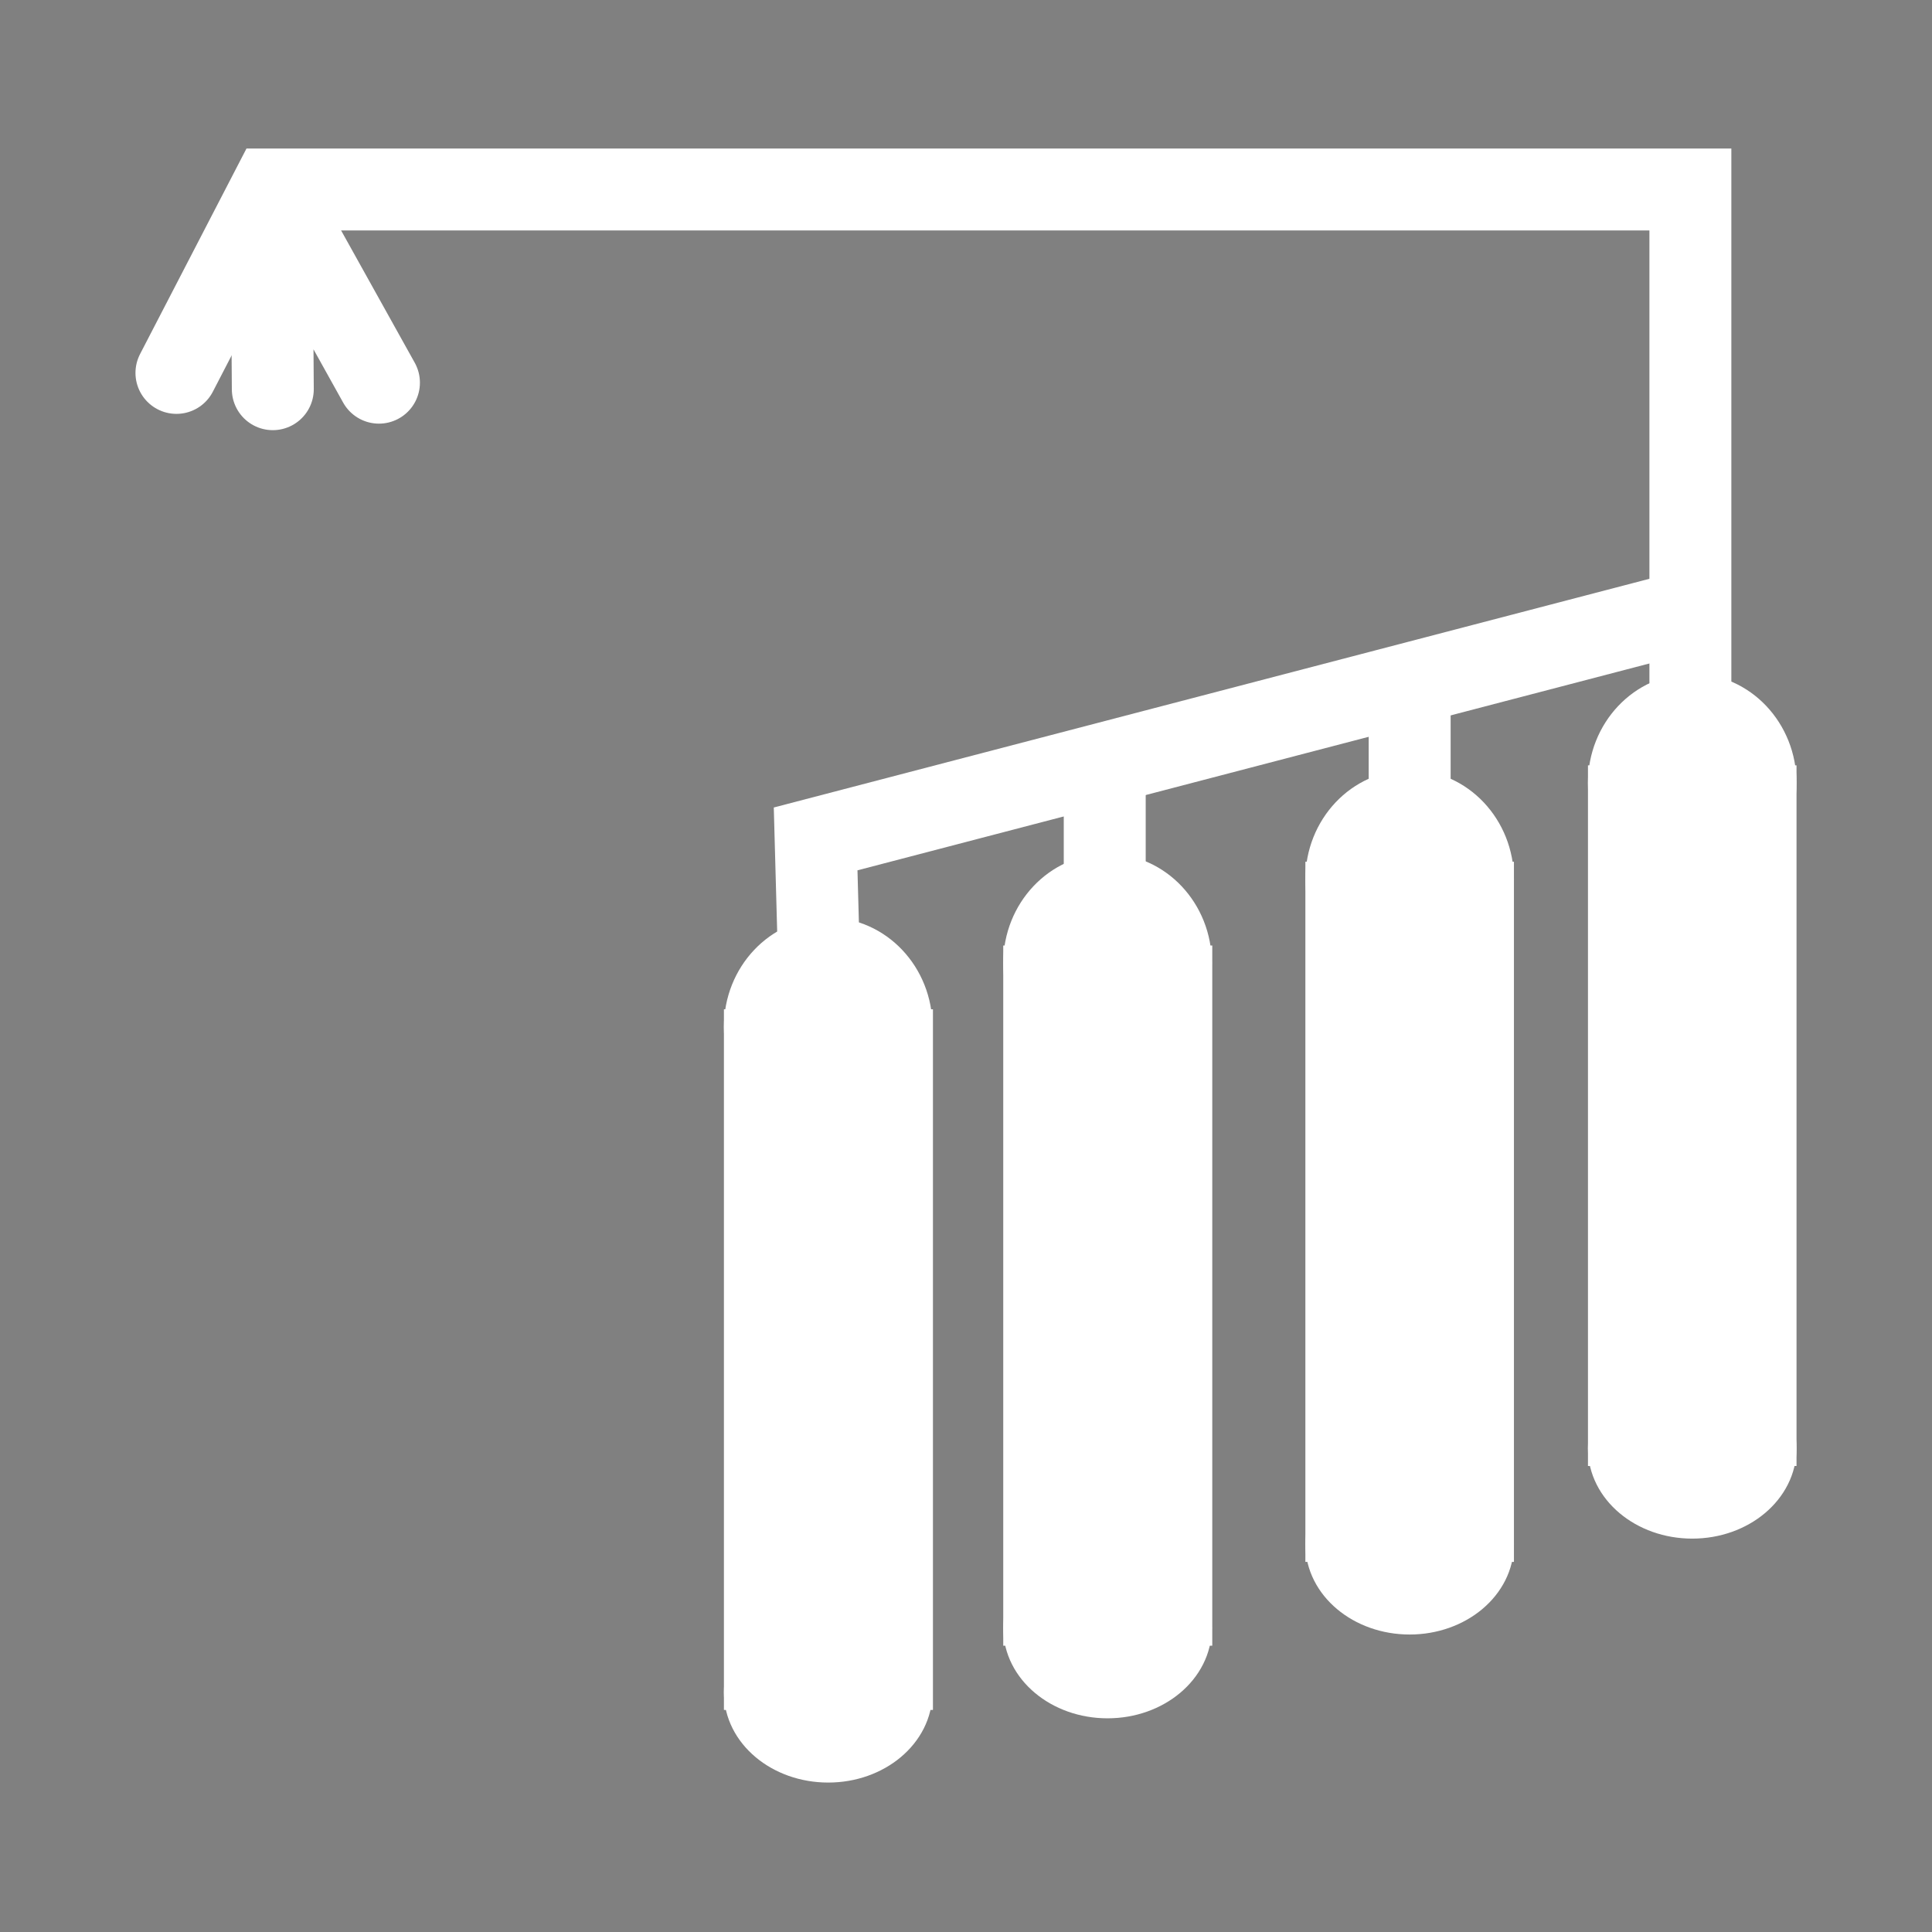
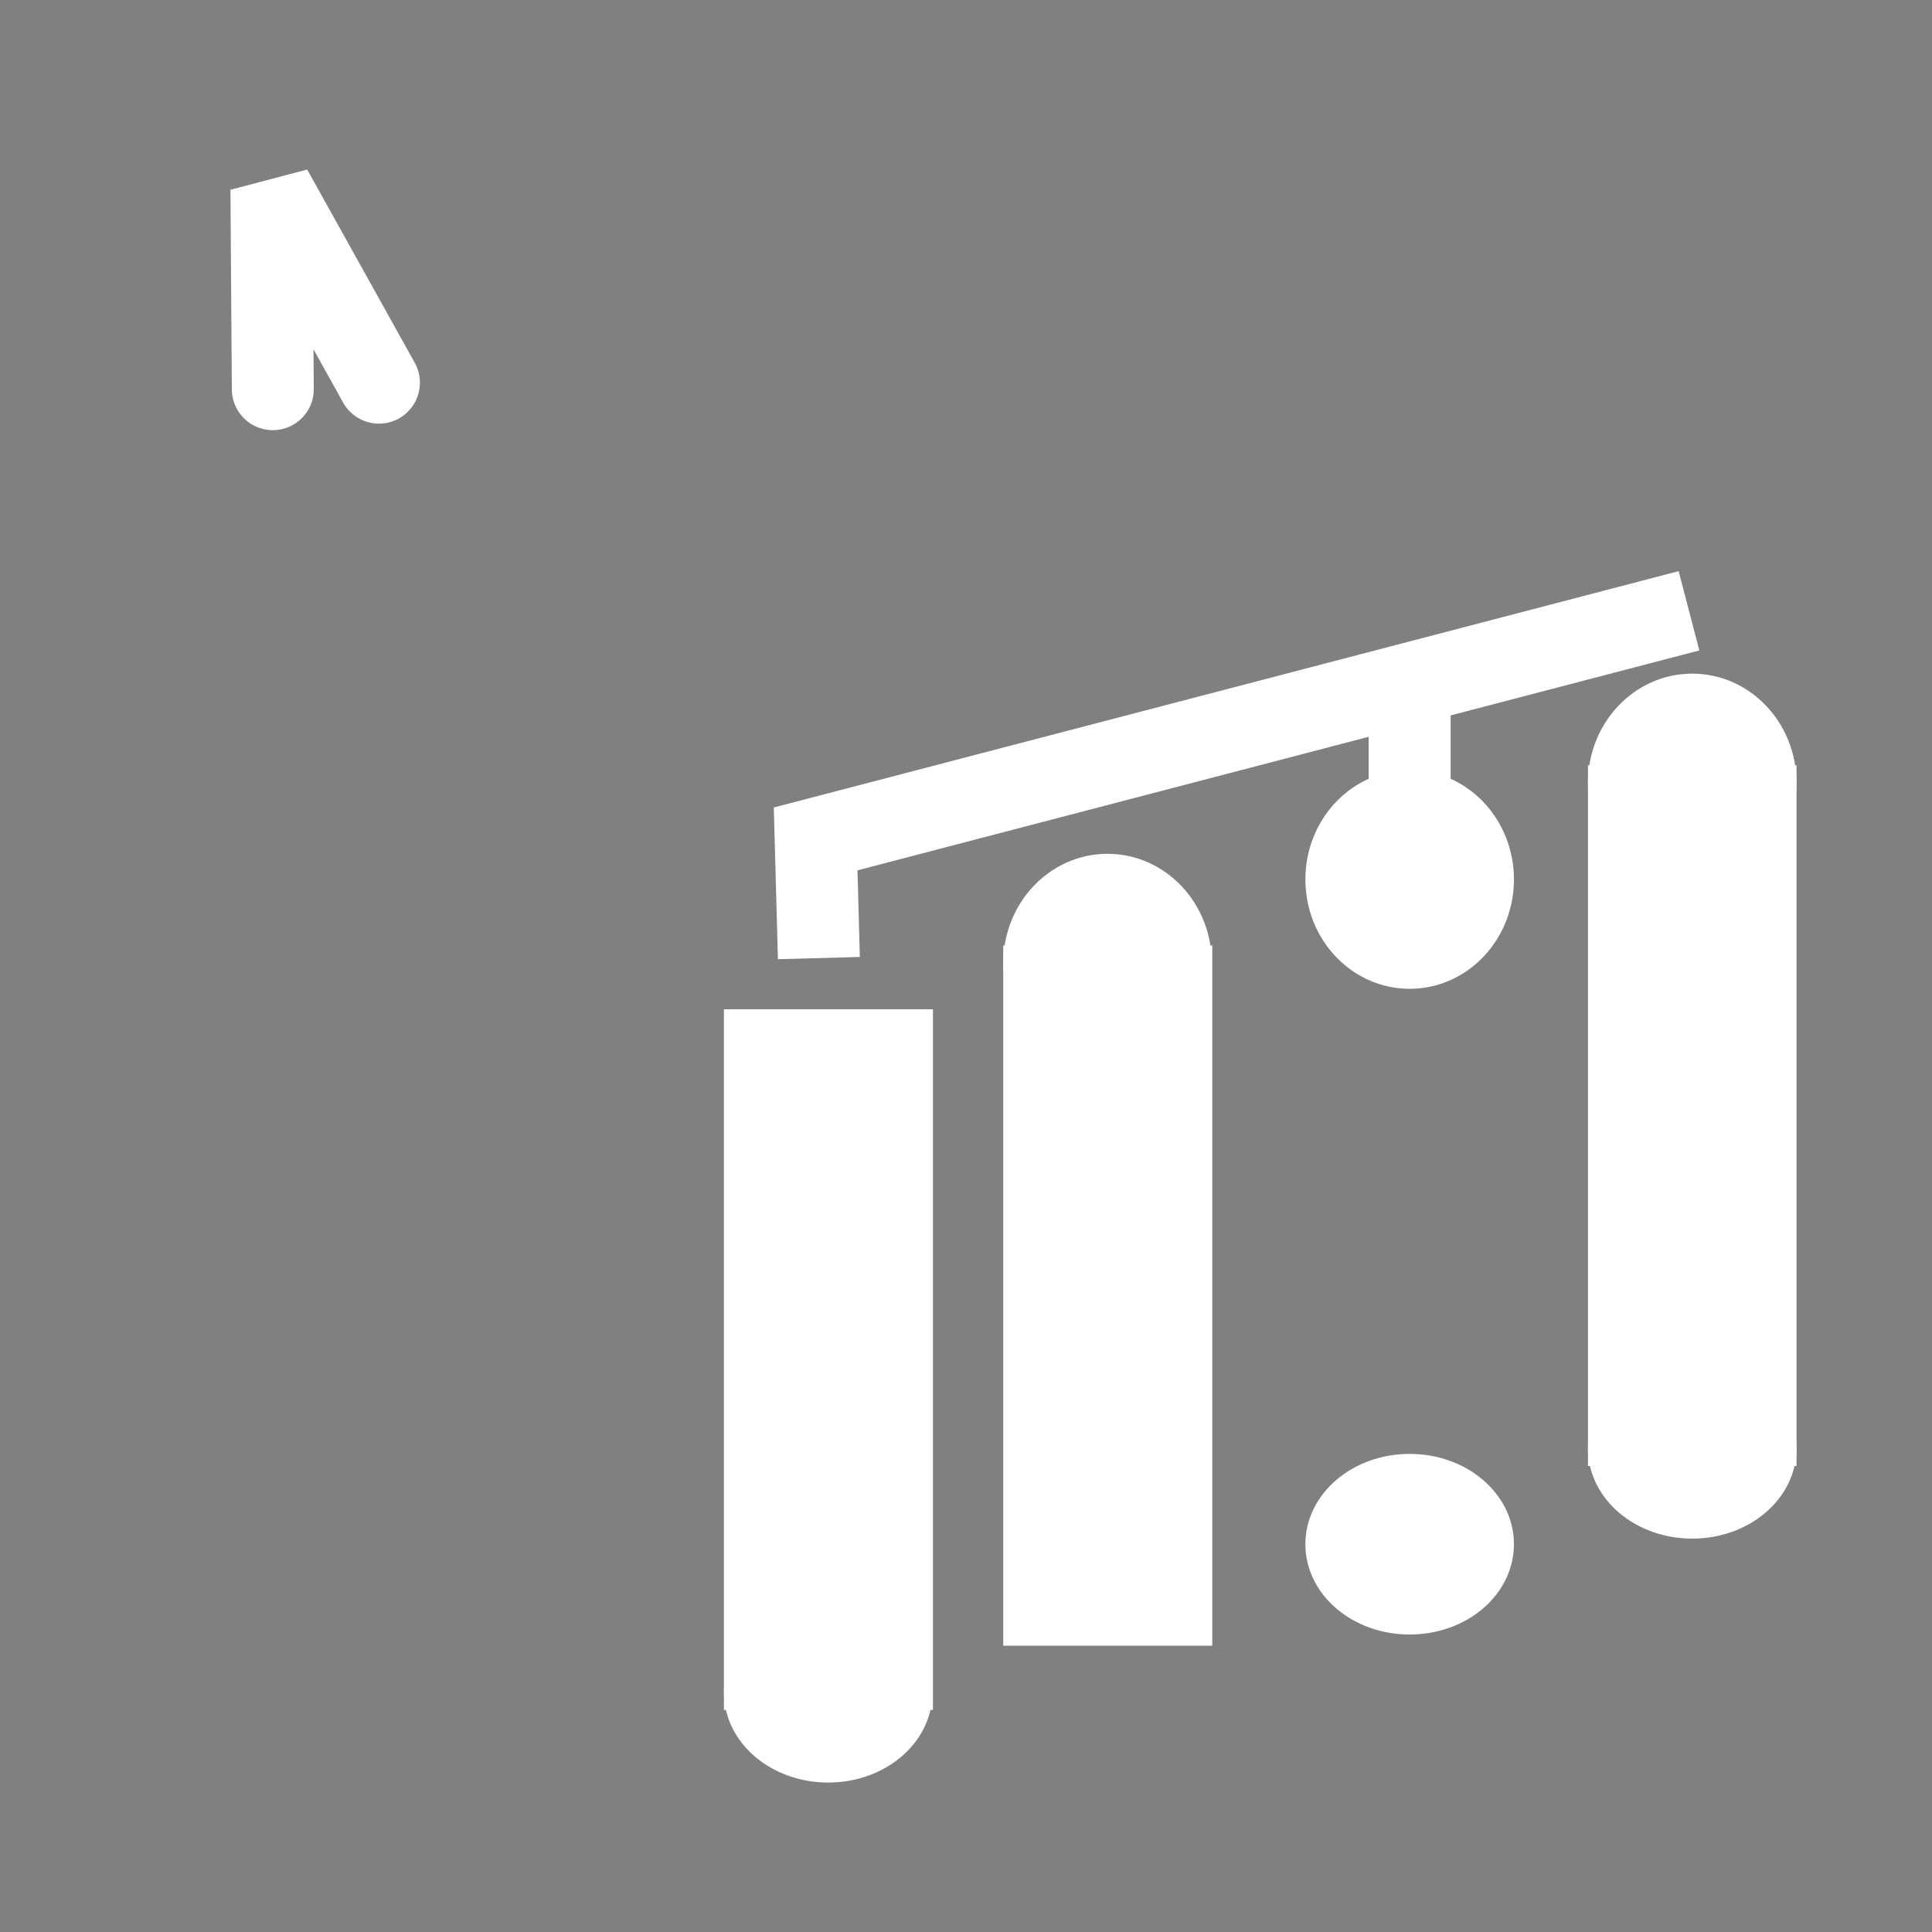
<svg xmlns="http://www.w3.org/2000/svg" xmlns:ns1="http://www.inkscape.org/namespaces/inkscape" xmlns:ns2="http://sodipodi.sourceforge.net/DTD/sodipodi-0.dtd" width="4.15mm" height="4.15mm" viewBox="0 0 4.15 4.15" version="1.1" id="svg4609" ns1:version="1.2.2 (732a01da63, 2022-12-09)" ns2:docname="kr-symbosl.svg">
  <rect x="0" y="0" width="4.15" height="4.15" fill="#808080" stroke="none" />
  <ns2:namedview id="namedview4611" pagecolor="#ffffff" bordercolor="#000000" borderopacity="0.25" ns1:showpageshadow="2" ns1:pageopacity="0.0" ns1:pagecheckerboard="0" ns1:deskcolor="#d1d1d1" ns1:document-units="mm" showgrid="false" ns1:zoom="9.5144351" ns1:cx="171.47629" ns1:cy="546.22265" ns1:window-width="2560" ns1:window-height="1537" ns1:window-x="-8" ns1:window-y="-8" ns1:window-maximized="1" ns1:current-layer="layer1" />
  <defs id="defs4606">
    <ns1:path-effect effect="fillet_chamfer" id="path-effect48775-3" is_visible="true" lpeversion="1" nodesatellites_param="F,0,0,1,0,0.013,0,1 @ F,0,0,1,0,0.013,0,1 @ F,0,0,1,0,0.013,0,1 @ F,0,0,1,0,0.013,0,1" unit="px" method="auto" mode="F" radius="0.05" chamfer_steps="1" flexible="false" use_knot_distance="true" apply_no_radius="true" apply_with_radius="true" only_selected="false" hide_knots="false" />
    <ns1:path-effect effect="fillet_chamfer" id="path-effect48779-5" is_visible="true" lpeversion="1" nodesatellites_param="F,0,0,1,0,0.013,0,1 @ F,0,0,1,0,0.013,0,1 @ F,0,0,1,0,0.013,0,1 @ F,0,0,1,0,0.013,0,1" unit="px" method="auto" mode="F" radius="0.05" chamfer_steps="1" flexible="false" use_knot_distance="true" apply_no_radius="true" apply_with_radius="true" only_selected="false" hide_knots="false" />
  </defs>
  <g ns1:label="Layer 1" ns1:groupmode="layer" id="layer1" transform="translate(-75.998,-133.526)">
    <g id="use12650" style="clip-rule:evenodd;fill-rule:evenodd;image-rendering:optimizeQuality;shape-rendering:geometricPrecision;text-rendering:geometricPrecision" transform="translate(53.736,89.045)">
      <path style="fill:#ffffff;fill-opacity:1;stroke:#000000;stroke-width:0.15;stroke-linecap:square;stroke-linejoin:miter;stroke-dasharray:none;paint-order:markers fill stroke" id="path7247" width="4" height="4" x="22.337" y="44.555" ns1:path-effect="#path-effect48775-3" d="m 22.35,44.555 h 3.974 a 0.013,0.013 45 0 1 0.013,0.013 v 3.974 a 0.013,0.013 135 0 1 -0.013,0.013 h -3.974 a 0.013,0.013 45 0 1 -0.013,-0.013 v -3.974 a 0.013,0.013 135 0 1 0.013,-0.013 z" ns2:type="rect" />
      <path style="fill:#b30900;fill-opacity:1;stroke:none;stroke-width:5.2;stroke-linecap:square;stroke-linejoin:round;paint-order:markers fill stroke" id="path7249" width="3.8" height="3.8" x="22.437" y="44.655" ns1:path-effect="#path-effect48779-5" d="m 22.45,44.655 h 3.774 a 0.013,0.013 45 0 1 0.013,0.013 l 0,3.774 a 0.013,0.013 135 0 1 -0.013,0.013 h -3.774 a 0.013,0.013 45 0 1 -0.013,-0.013 v -3.774 a 0.013,0.013 135 0 1 0.013,-0.013 z" ns2:type="rect" />
    </g>
    <g id="g12640" transform="translate(-30.487,89.02)" style="clip-rule:evenodd;fill-rule:evenodd;image-rendering:optimizeQuality;shape-rendering:geometricPrecision;text-rendering:geometricPrecision">
-       <polyline class="fil2 str42" points="146.779,103.752 146.983,103.358 150.031,103.358 150.031,104.415 " id="polyline10484" transform="translate(-39.915,-58.445)" style="fill:none;stroke:#ffffff;stroke-width:0.176;stroke-linecap:round" />
      <polyline class="fil2 str43" points="147.214,103.773 146.983,103.358 146.986,103.787 " id="polyline10486" transform="translate(-39.915,-58.445)" style="fill:none;stroke:#ffffff;stroke-width:0.176;stroke-linecap:round;stroke-linejoin:bevel" />
      <polyline class="fil2 str44" points="150.028,104.263 148.152,104.753 148.159,105.009 " id="polyline10488" transform="translate(-39.915,-58.445)" style="fill:none;stroke:#ffffff;stroke-width:0.176" />
      <polygon class="fil1 str17" points="148.366,106.586 148.366,105.157 147.993,105.157 147.993,106.586 " id="polygon10490" transform="translate(-39.915,-58.445)" style="fill:#ffffff;stroke:#ffffff;stroke-width:0.076" />
-       <ellipse class="fil1 str17" cx="108.264" cy="46.712" rx="0.186" ry="0.197" id="ellipse10492" style="fill:#ffffff;stroke:#ffffff;stroke-width:0.076" />
      <ellipse class="fil1 str17" cx="108.264" cy="48.141" rx="0.186" ry="0.156" id="ellipse10494" style="fill:#ffffff;stroke:#ffffff;stroke-width:0.076" />
      <polygon class="fil1 str17" points="148.966,106.448 148.966,105.02 148.593,105.02 148.593,106.448 " id="polygon10496" transform="translate(-39.915,-58.445)" style="fill:#ffffff;stroke:#ffffff;stroke-width:0.076" />
      <ellipse class="fil1 str17" cx="108.864" cy="46.575" rx="0.186" ry="0.197" id="ellipse10498" style="fill:#ffffff;stroke:#ffffff;stroke-width:0.076" />
-       <ellipse class="fil1 str17" cx="108.864" cy="48.003" rx="0.186" ry="0.156" id="ellipse10500" style="fill:#ffffff;stroke:#ffffff;stroke-width:0.076" />
-       <polygon class="fil1 str17" points="149.614,106.268 149.614,104.84 149.242,104.84 149.242,106.268 " id="polygon10502" transform="translate(-39.915,-58.445)" style="fill:#ffffff;stroke:#ffffff;stroke-width:0.076" />
      <ellipse class="fil1 str17" cx="109.513" cy="46.395" rx="0.186" ry="0.197" id="ellipse10504" style="fill:#ffffff;stroke:#ffffff;stroke-width:0.076" />
      <ellipse class="fil1 str17" cx="109.513" cy="47.823" rx="0.186" ry="0.156" id="ellipse10506" style="fill:#ffffff;stroke:#ffffff;stroke-width:0.076" />
      <polygon class="fil1 str17" points="150.221,106.062 150.221,104.633 149.849,104.633 149.849,106.062 " id="polygon10508" transform="translate(-39.915,-58.445)" style="fill:#ffffff;stroke:#ffffff;stroke-width:0.076" />
      <ellipse class="fil1 str17" cx="110.12" cy="46.188" rx="0.186" ry="0.197" id="ellipse10510" style="fill:#ffffff;stroke:#ffffff;stroke-width:0.076" />
      <ellipse class="fil1 str17" cx="110.12" cy="47.617" rx="0.186" ry="0.156" id="ellipse10512" style="fill:#ffffff;stroke:#ffffff;stroke-width:0.076" />
-       <line class="fil2 str44" x1="108.858" y1="46.446" x2="108.858" y2="46.163" id="line10514" style="fill:none;stroke:#ffffff;stroke-width:0.176" />
      <line class="fil2 str44" x1="109.513" y1="46.288" x2="109.513" y2="45.984" id="line10516" style="fill:none;stroke:#ffffff;stroke-width:0.176" />
    </g>
  </g>
</svg>